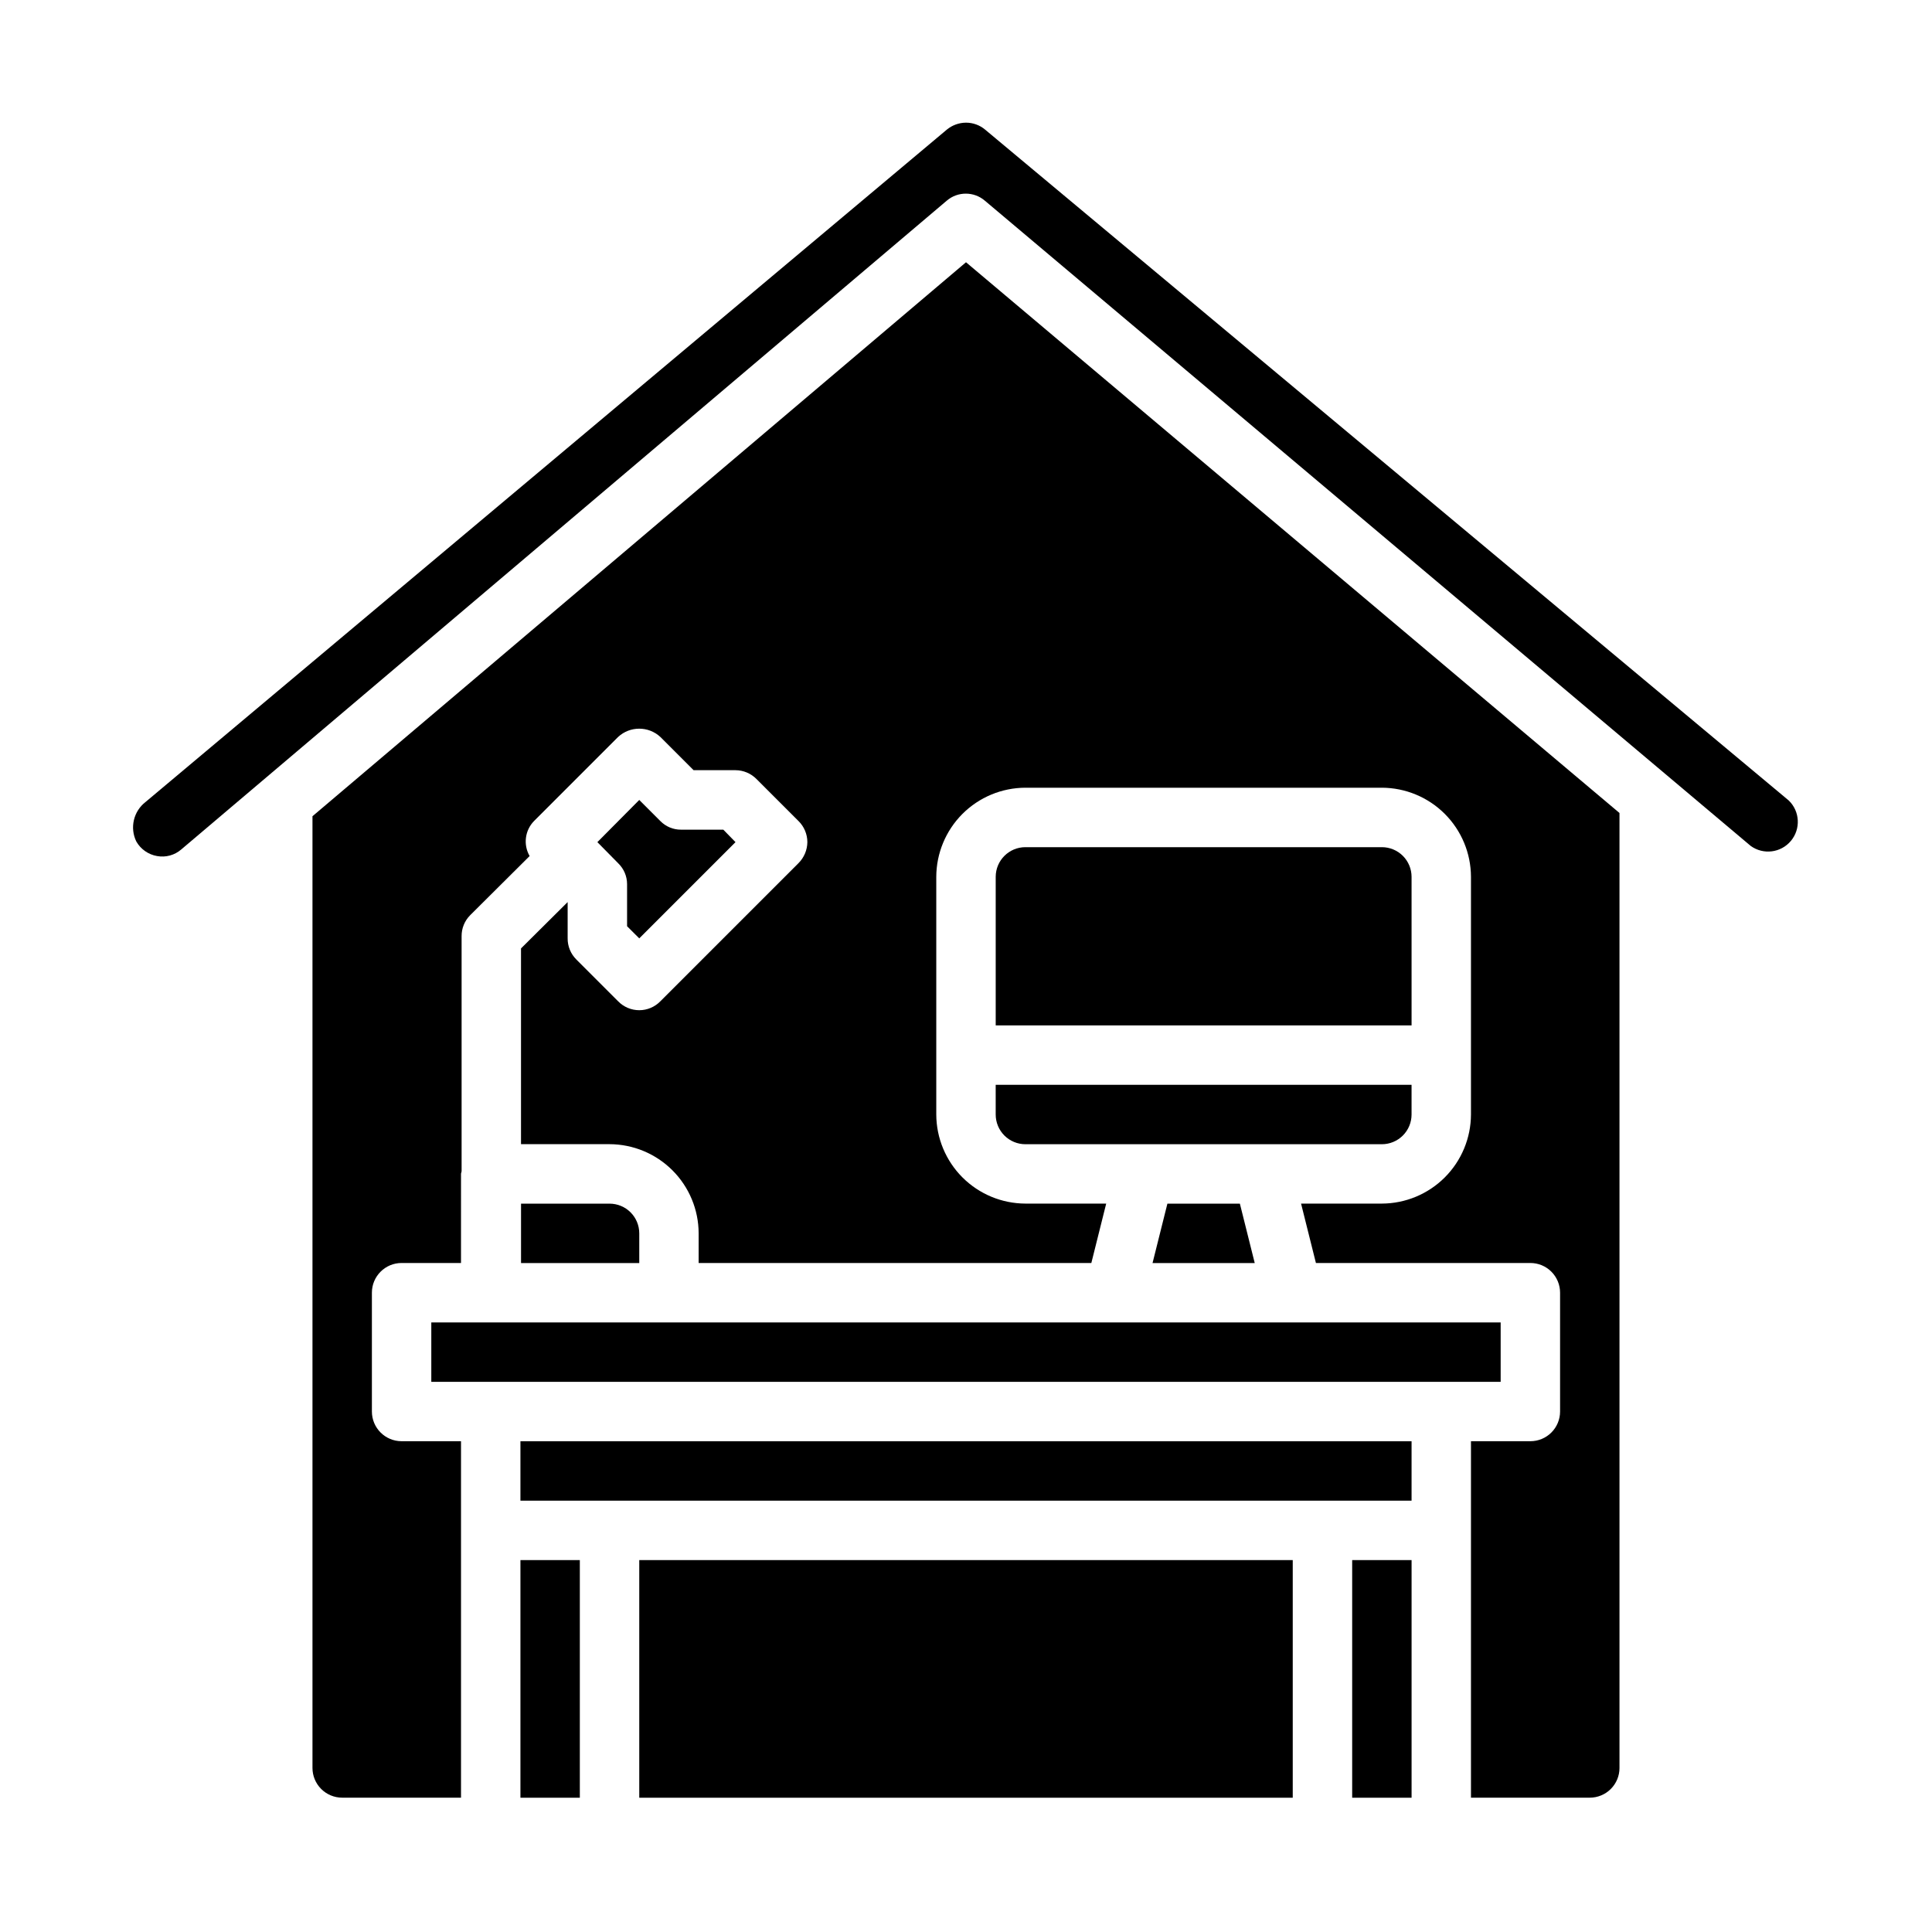
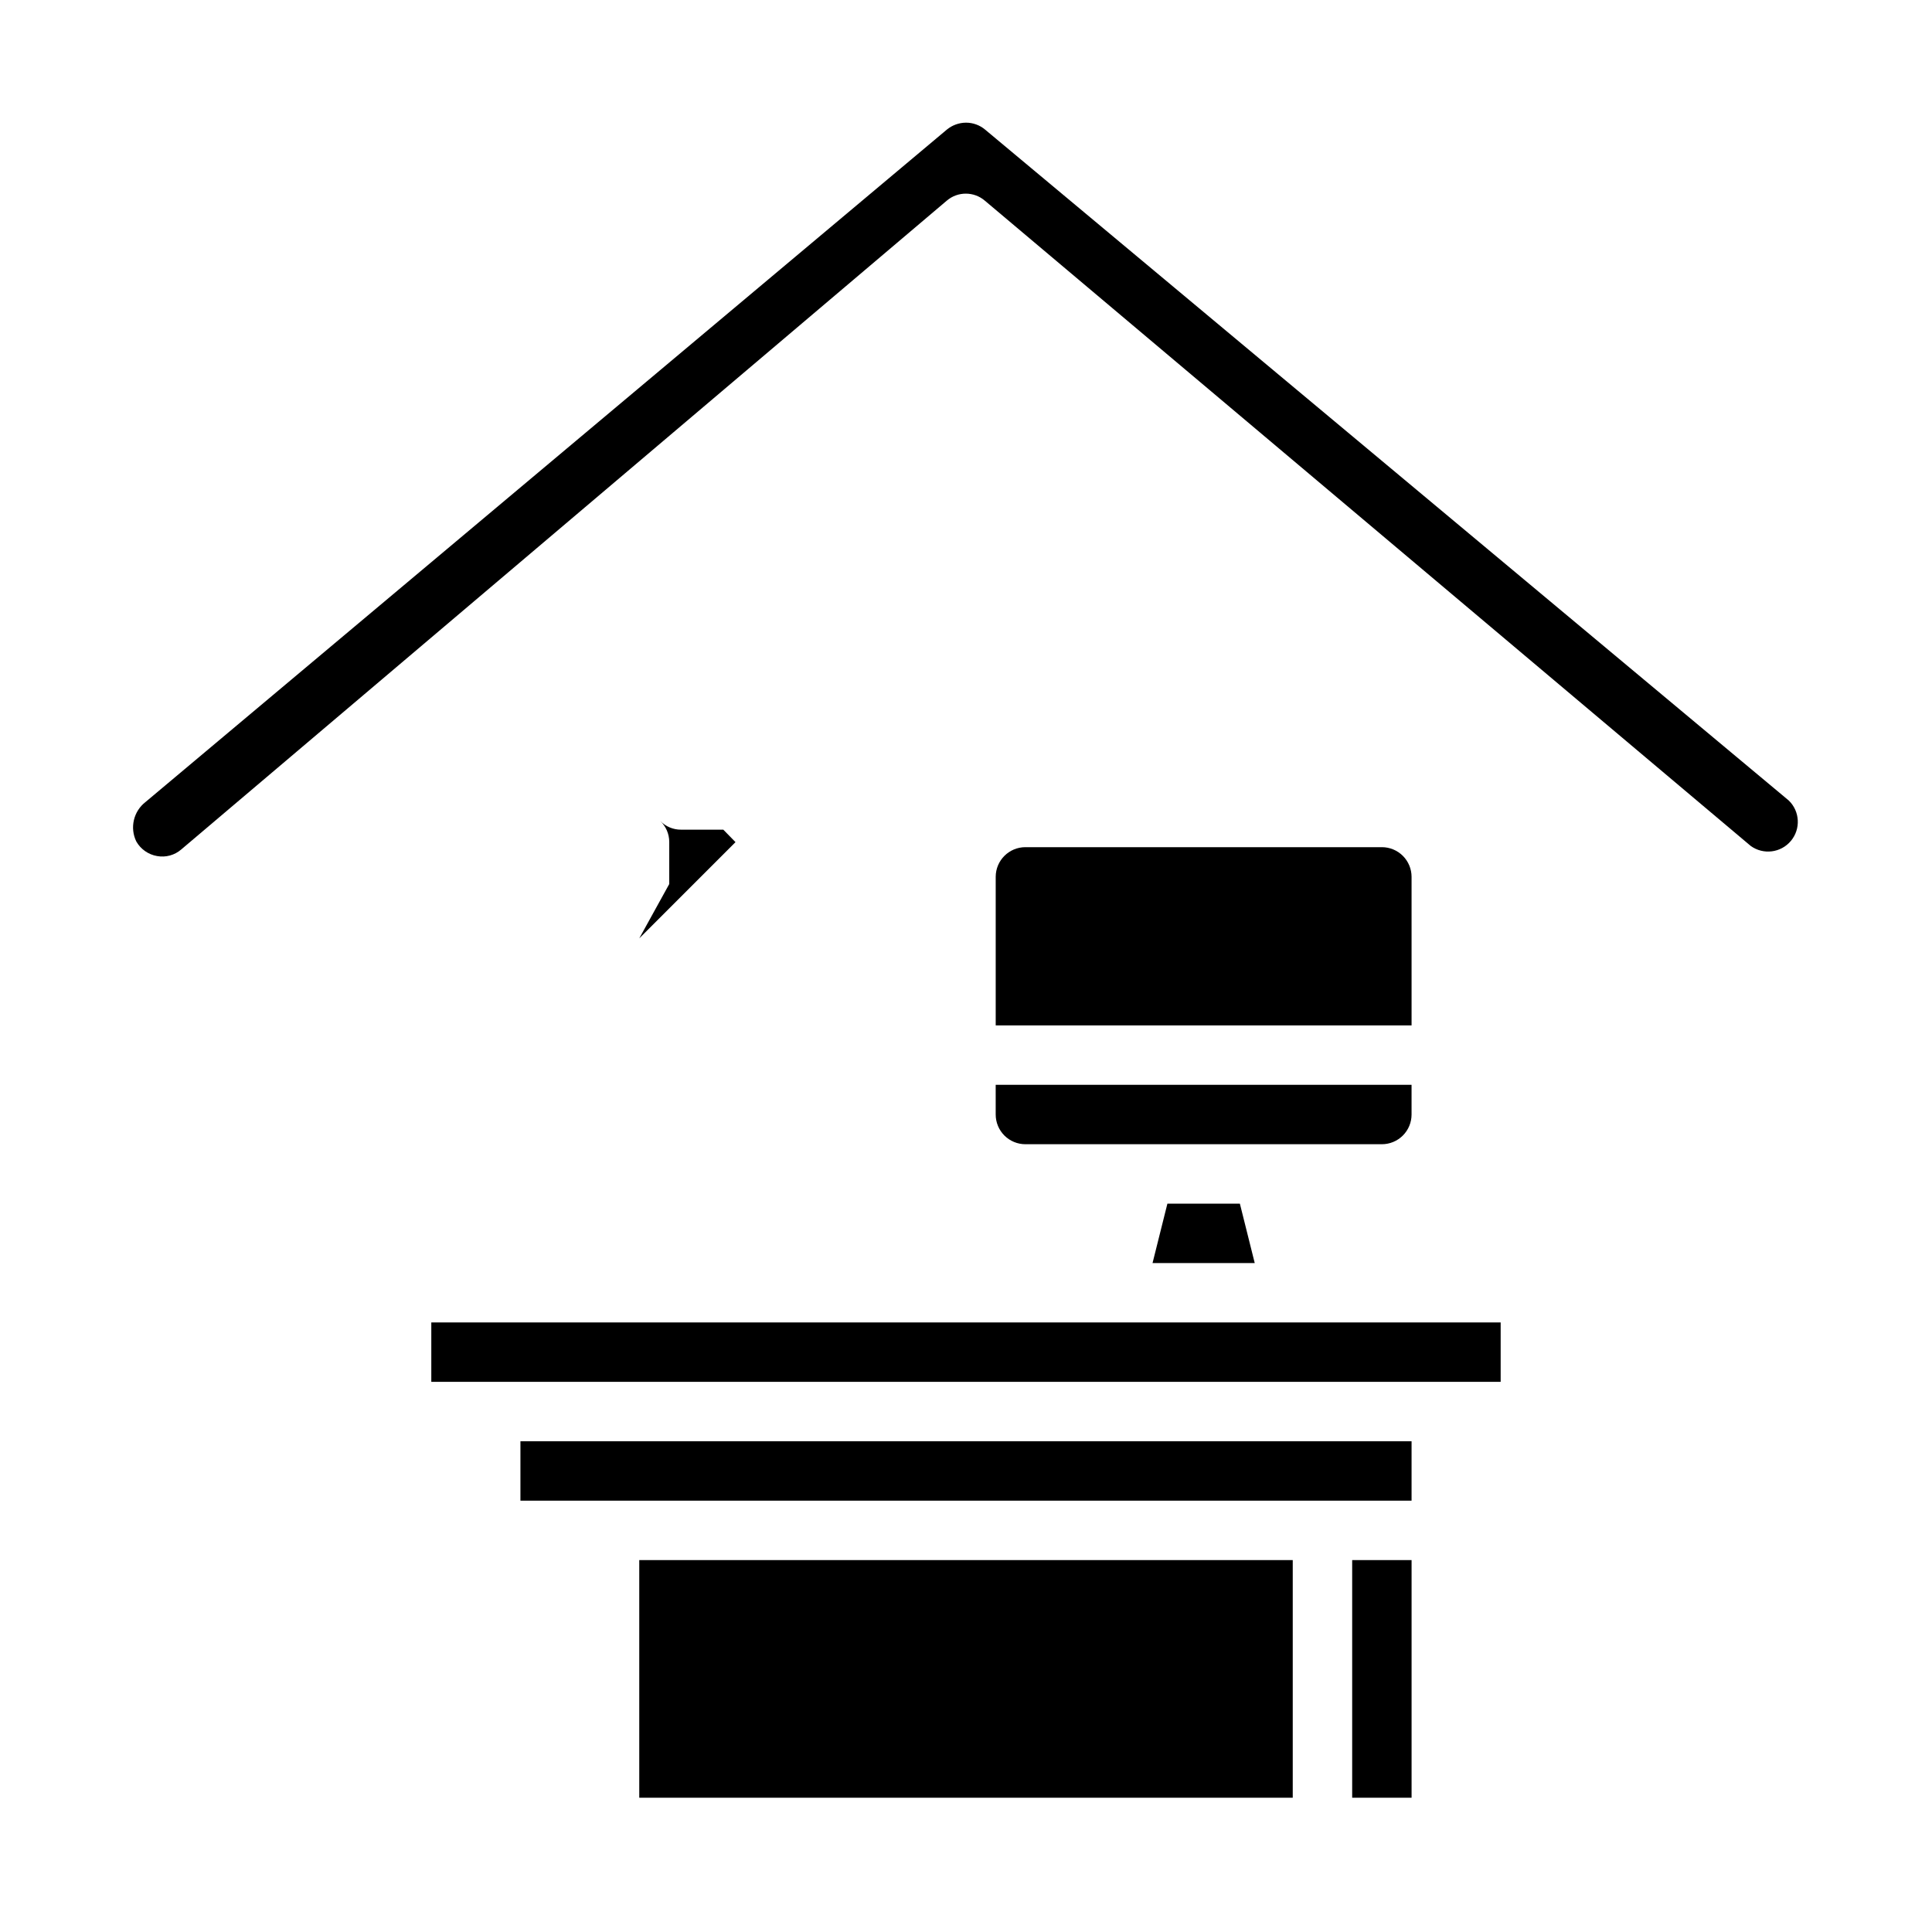
<svg xmlns="http://www.w3.org/2000/svg" fill="#000000" width="800px" height="800px" version="1.1" viewBox="144 144 512 512">
  <g>
    <path d="m502.34 557.44h15.742v62.977h-15.742z" />
    <path d="m258.3 494.46h283.39v15.742h-283.39z" />
    <path d="m281.92 525.95h236.16v15.742h-236.16z" />
    <path d="m313.41 557.44h173.18v62.977h-173.18z" />
    <path d="m618.05 356.15-213.02-177.83c-1.414-1.176-3.199-1.816-5.035-1.812-1.84 0.012-3.613 0.652-5.039 1.812l-212.39 178.22c-3.191 2.473-4.207 6.84-2.441 10.469 1.168 2.043 3.188 3.461 5.512 3.856 2.277 0.414 4.617-0.223 6.375-1.73l202.86-171.93c2.914-2.519 7.238-2.519 10.152 0l202.94 170.98c3.348 2.414 7.992 1.832 10.641-1.336 2.648-3.164 2.402-7.84-0.562-10.707z" />
-     <path d="m281.92 557.44h15.742v62.977h-15.742z" />
-     <path d="m305.54 462.98h-23.461v15.742h31.332v-7.871c0-2.09-0.828-4.09-2.305-5.566-1.477-1.477-3.481-2.305-5.566-2.305z" />
    <path d="m472.58 462.98h-19.207l-3.938 15.742h27.082z" />
-     <path d="m313.41 392.68 25.504-25.504-3.227-3.305h-11.18c-2.07 0.02-4.059-0.805-5.508-2.285l-5.59-5.59-11.098 11.18 5.512 5.59h-0.004c1.5 1.441 2.356 3.43 2.363 5.512v11.18z" />
-     <path d="m573.18 612.54v-253.09l-173.18-145.95-173.19 146.81v252.22c0 2.09 0.832 4.09 2.309 5.566 1.477 1.477 3.477 2.305 5.566 2.305h31.488v-94.465h-15.746c-4.348 0-7.871-3.523-7.871-7.871v-31.488c0-4.348 3.523-7.871 7.871-7.871h15.742l0.004-23.617c0-0.234 0.156-0.473 0.156-0.789v-62.188c-0.02-2.094 0.801-4.106 2.281-5.586l15.742-15.664 0.004-0.004c-1.734-3.012-1.254-6.809 1.18-9.289l22.277-22.277c3.156-2.914 8.023-2.914 11.18 0l8.816 8.816h11.098c2.106 0.008 4.117 0.859 5.59 2.363l11.098 11.098h0.004c1.5 1.473 2.352 3.488 2.359 5.59-0.023 2.102-0.871 4.109-2.359 5.59l-36.605 36.605c-1.469 1.508-3.484 2.359-5.59 2.359s-4.121-0.852-5.59-2.359l-11.098-11.098v-0.004c-1.48-1.48-2.305-3.492-2.285-5.59v-9.602l-12.359 12.281v51.875h23.461c6.258 0.02 12.254 2.512 16.676 6.938 4.426 4.426 6.922 10.422 6.938 16.68v7.871h104.07l3.938-15.742h-21.414c-6.258-0.02-12.254-2.516-16.68-6.941-4.422-4.422-6.918-10.418-6.938-16.676v-62.977c0.02-6.258 2.516-12.254 6.938-16.68 4.426-4.426 10.422-6.918 16.68-6.938h94.465c6.258 0.02 12.254 2.512 16.68 6.938 4.422 4.426 6.918 10.422 6.938 16.68v62.977c-0.02 6.258-2.516 12.254-6.938 16.676-4.426 4.426-10.422 6.922-16.68 6.941h-21.41l3.938 15.742h56.832c2.09 0 4.09 0.828 5.566 2.305 1.477 1.477 2.305 3.481 2.305 5.566v31.488c0 2.09-0.828 4.09-2.305 5.566-1.477 1.477-3.477 2.305-5.566 2.305h-15.742v94.465h31.488c2.086 0 4.09-0.828 5.566-2.305 1.477-1.477 2.305-3.477 2.305-5.566z" />
+     <path d="m313.41 392.68 25.504-25.504-3.227-3.305h-11.18c-2.07 0.02-4.059-0.805-5.508-2.285h-0.004c1.5 1.441 2.356 3.43 2.363 5.512v11.18z" />
    <path d="m407.87 439.36c0 2.086 0.828 4.09 2.305 5.566 1.477 1.477 3.481 2.305 5.566 2.305h94.465c2.086 0 4.09-0.828 5.566-2.305 1.477-1.477 2.305-3.481 2.305-5.566v-7.871h-110.21z" />
    <path d="m518.08 376.38c0-2.09-0.828-4.09-2.305-5.566-1.477-1.477-3.481-2.305-5.566-2.305h-94.465c-4.348 0-7.871 3.523-7.871 7.871v39.359h110.21z" />
  </g>
</svg>